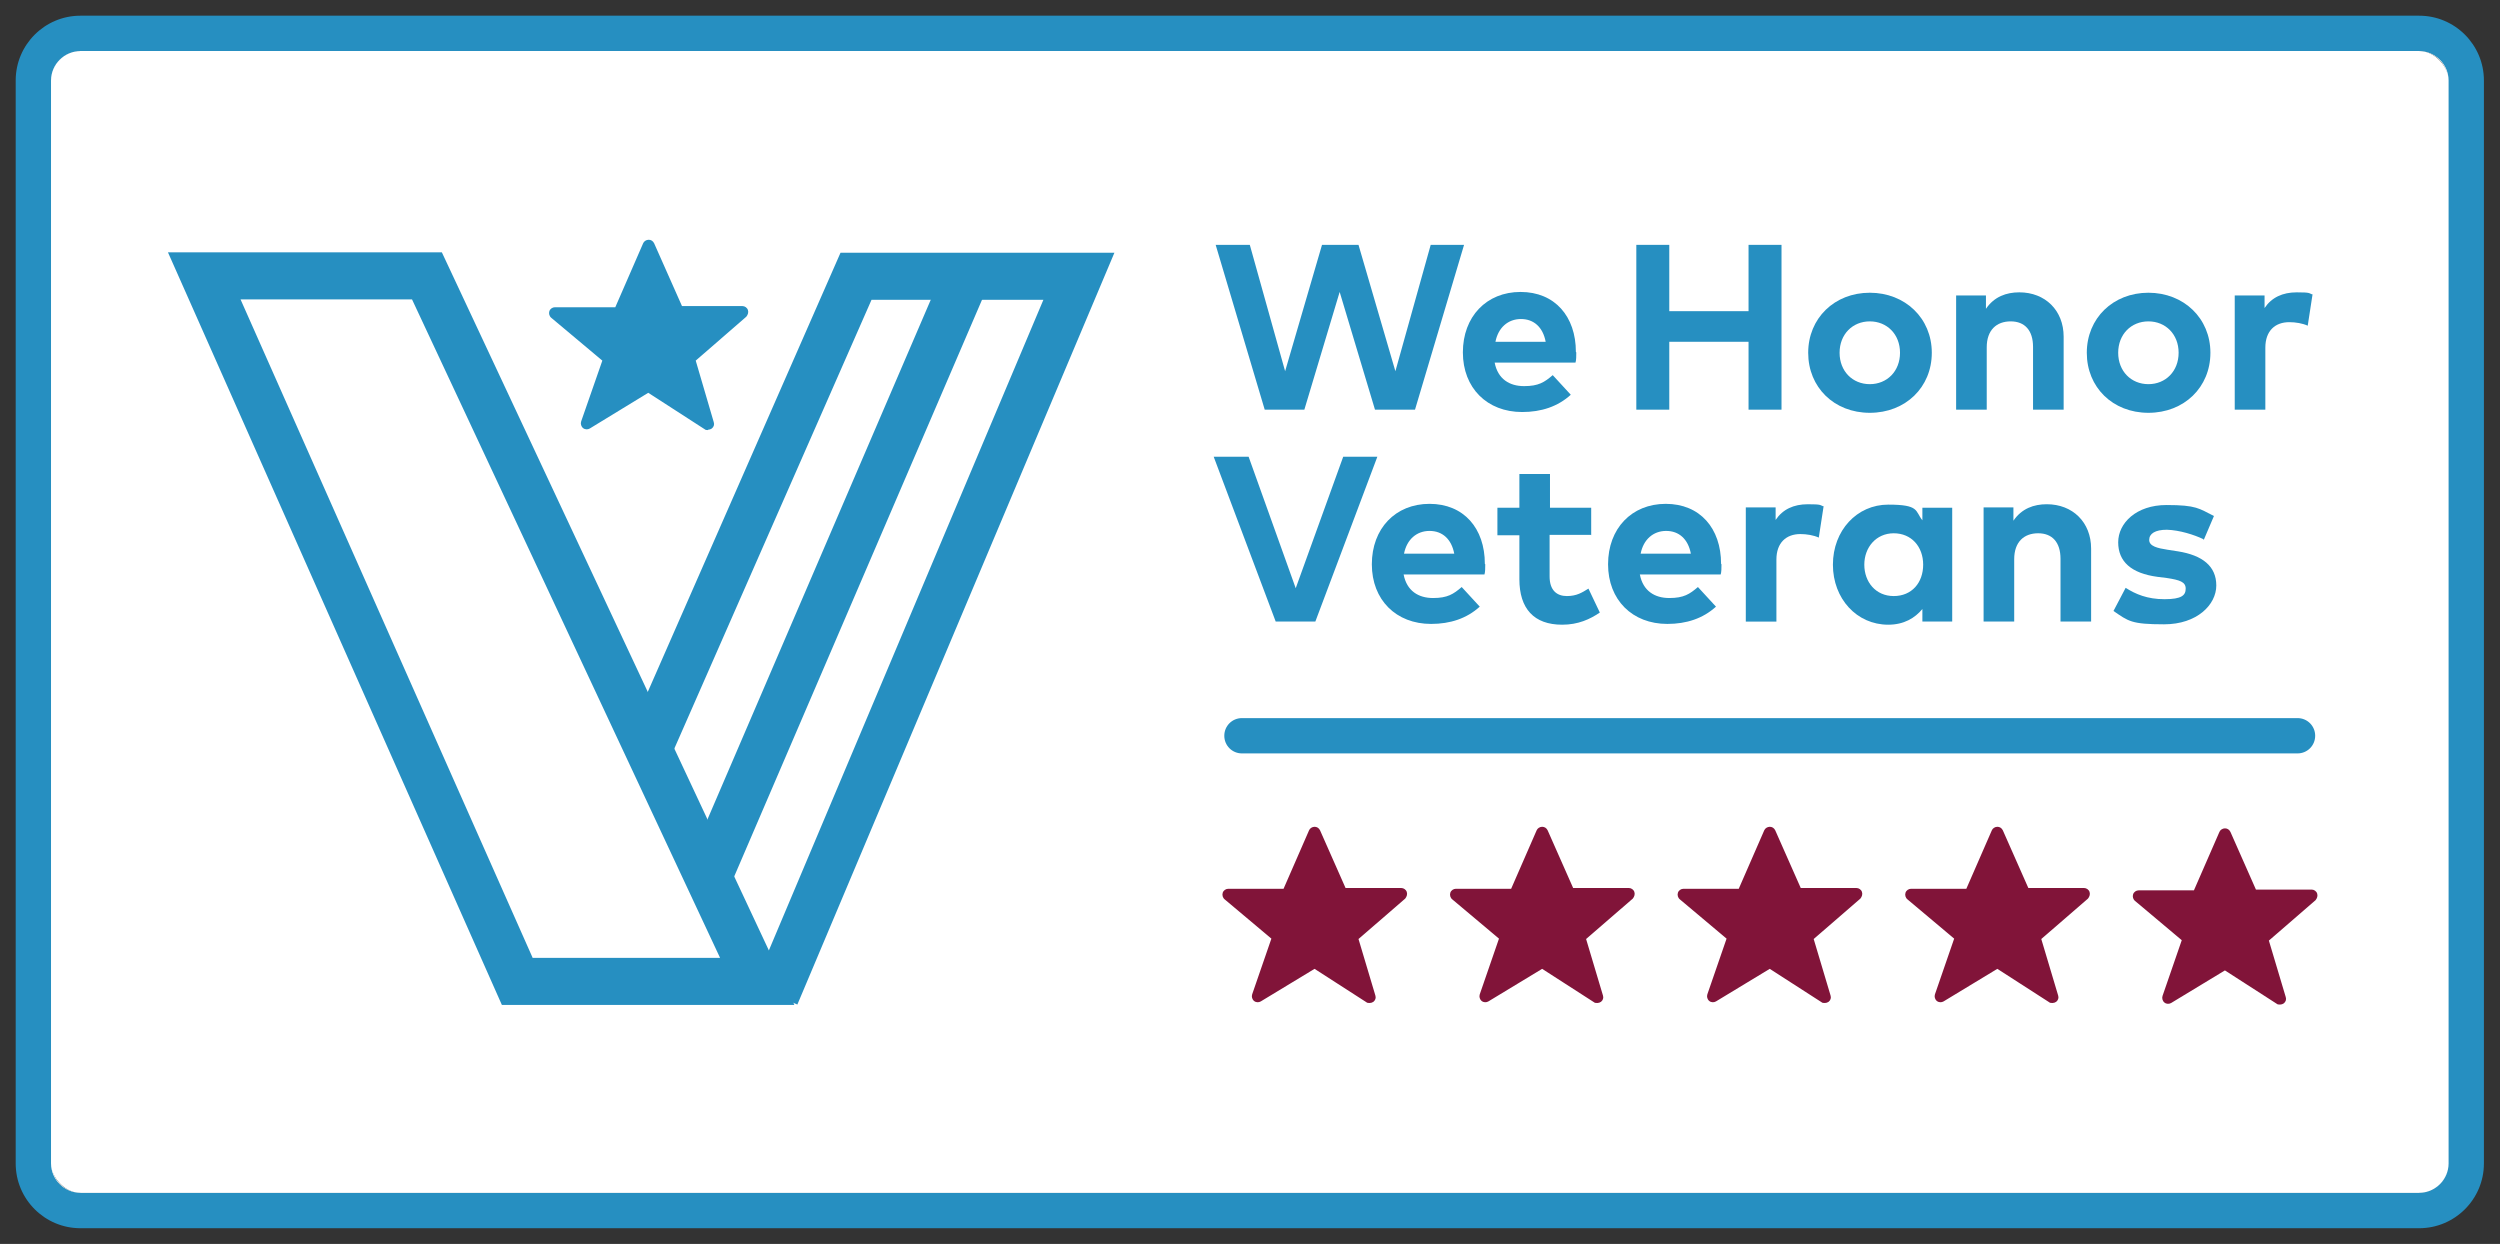
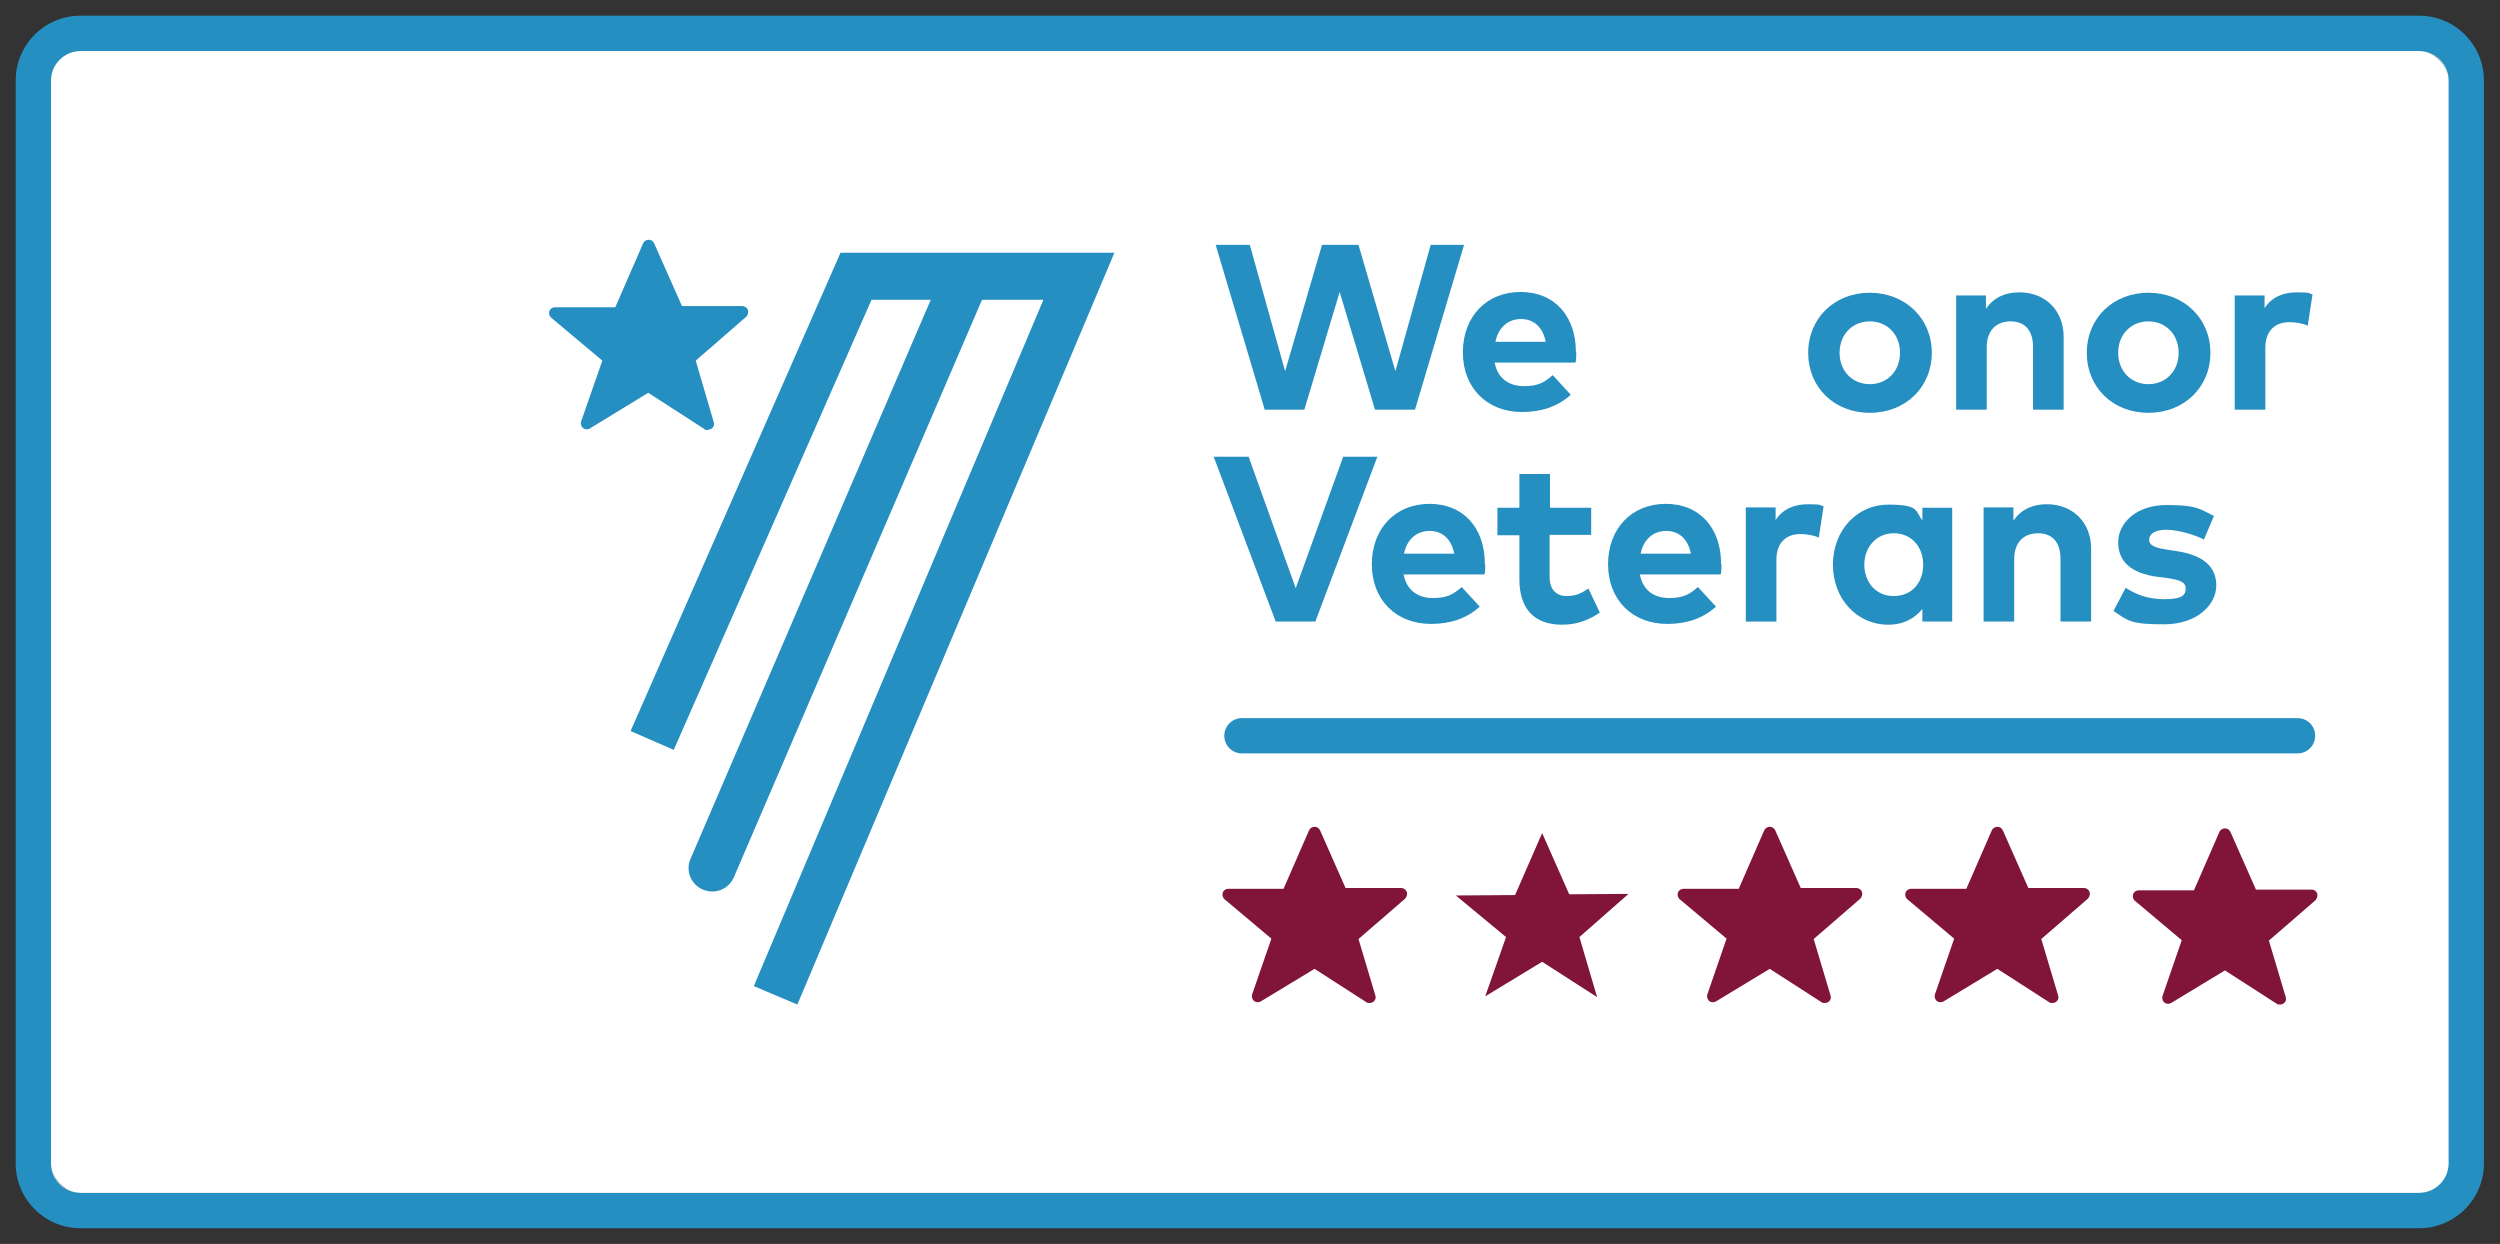
<svg xmlns="http://www.w3.org/2000/svg" viewBox="0 0 637.1 317">
  <rect x="0" y="0" width="637.1" height="317" fill="#333333" stroke="none" />
  <defs>
    <style>      .cls-1 {        fill: #811439;      }      .cls-1, .cls-2, .cls-3 {        stroke-width: 0px;      }      .cls-2 {        fill: #fff;      }      .cls-3 {        fill: #268fc1;      }    </style>
  </defs>
  <g id="BASE">
    <g>
      <rect class="cls-2" x="13" y="13" width="611" height="291" rx="7.5" ry="7.5" />
      <path class="cls-2" d="M616.5,304.1H20.5c-4.2,0-7.7-3.4-7.7-7.6V20.5c0-4.2,3.4-7.6,7.7-7.6h596c4.2,0,7.7,3.4,7.7,7.6v276c0,4.2-3.4,7.6-7.7,7.6ZM20.5,13.1c-4.1,0-7.3,3.3-7.3,7.4v276c0,4.1,3.3,7.4,7.3,7.4h596c4.1,0,7.3-3.3,7.3-7.4V20.5c0-4.1-3.3-7.4-7.3-7.4H20.5Z" />
    </g>
    <path class="cls-3" d="M616.5,313H20.5c-9.1,0-16.5-7.4-16.5-16.5V20.5C4,11.4,11.4,4,20.5,4h596c9.1,0,16.5,7.4,16.5,16.5v276c0,9.1-7.4,16.5-16.5,16.5ZM20.5,13c-4.1,0-7.5,3.4-7.5,7.5v276c0,4.1,3.4,7.5,7.5,7.5h596c4.1,0,7.5-3.4,7.5-7.5V20.5c0-4.1-3.4-7.5-7.5-7.5H20.5Z" />
    <path class="cls-3" d="M585.5,192h-269c-2.5,0-4.5-2-4.5-4.5s2-4.5,4.5-4.5h269c2.5,0,4.5,2,4.5,4.5s-2,4.5-4.5,4.5Z" />
    <g>
      <path class="cls-3" d="M360.5,104.4h-10.1l-9-30-9,30h-10.1l-12.5-42h8.7l9,32.2,9.4-32.2h9.3l9.4,32.2,9-32.2h8.5l-12.5,42Z" />
      <path class="cls-3" d="M401.7,89.8c0,.9,0,2-.2,2.6h-20.6c.8,4.2,3.8,6,7.5,6s5.2-1,7.3-2.8l4.6,5c-3.3,3-7.5,4.4-12.4,4.4-8.9,0-15.1-6.1-15.1-15.2s6-15.4,14.7-15.4,14.1,6.2,14.1,15.3ZM381,87.1h12.9c-.7-3.7-3-5.8-6.3-5.8s-5.8,2.2-6.5,5.8Z" />
-       <path class="cls-3" d="M425.4,79.3h20.2v-16.9h8.4v42h-8.4v-17.3h-20.2v17.3h-8.4v-42h8.4v16.9Z" />
      <path class="cls-3" d="M492.3,89.9c0,8.8-6.7,15.3-15.8,15.3s-15.7-6.5-15.7-15.3,6.7-15.3,15.7-15.3,15.8,6.5,15.8,15.3ZM468.8,89.9c0,4.7,3.3,8,7.7,8s7.7-3.3,7.7-8-3.3-8-7.7-8-7.7,3.3-7.7,8Z" />
      <path class="cls-3" d="M525.9,85.9v18.5h-7.8v-16c0-4.2-2.1-6.5-5.7-6.5s-6.1,2.2-6.1,6.6v15.9h-7.8v-29.1h7.6v3.4c2.1-3.1,5.2-4.2,8.5-4.2,6.6,0,11.3,4.6,11.3,11.3Z" />
      <path class="cls-3" d="M563.3,89.9c0,8.8-6.7,15.3-15.8,15.3s-15.7-6.5-15.7-15.3,6.7-15.3,15.7-15.3,15.8,6.5,15.8,15.3ZM539.8,89.9c0,4.7,3.3,8,7.7,8s7.7-3.3,7.7-8-3.3-8-7.7-8-7.7,3.3-7.7,8Z" />
      <path class="cls-3" d="M589.3,75.2l-1.2,7.8c-1.3-.6-3.1-.9-4.7-.9-3.6,0-6.1,2.2-6.1,6.5v15.8h-7.8v-29.1h7.6v3.2c1.8-2.7,4.6-4,8.2-4s3,.2,4.1.6Z" />
      <path class="cls-3" d="M335.3,158.4h-10.2l-15.8-42h8.9l12,33.5,12.1-33.5h8.7l-15.8,42Z" />
      <path class="cls-3" d="M378.5,143.8c0,.9,0,2-.2,2.6h-20.6c.8,4.2,3.8,6,7.5,6s5.2-1,7.3-2.8l4.6,5c-3.3,3-7.5,4.4-12.4,4.4-8.9,0-15.1-6.1-15.1-15.2s6-15.4,14.7-15.4,14.1,6.2,14.1,15.3ZM357.7,141.1h12.9c-.7-3.7-3-5.8-6.3-5.8s-5.8,2.2-6.5,5.8Z" />
      <path class="cls-3" d="M405.4,136.3h-10.5v10.6c0,3.6,1.9,5,4.4,5s3.9-.9,5.5-1.9l2.9,6.1c-2.5,1.7-5.5,3.1-9.6,3.1-7.2,0-10.9-4.1-10.9-11.6v-11.2h-5.6v-7h5.6v-8.6h7.8v8.6h10.5v7Z" />
      <path class="cls-3" d="M438.7,143.8c0,.9,0,2-.2,2.6h-20.6c.8,4.2,3.8,6,7.5,6s5.2-1,7.3-2.8l4.6,5c-3.3,3-7.5,4.4-12.4,4.4-8.9,0-15.1-6.1-15.1-15.2s6-15.4,14.7-15.4,14.1,6.2,14.1,15.3ZM418,141.1h12.9c-.7-3.7-3-5.8-6.3-5.8s-5.8,2.2-6.5,5.8Z" />
      <path class="cls-3" d="M464.7,129.2l-1.2,7.8c-1.3-.6-3.1-.9-4.7-.9-3.6,0-6.1,2.2-6.1,6.5v15.8h-7.8v-29.1h7.6v3.2c1.8-2.7,4.6-4,8.2-4s3,.2,4.1.6Z" />
      <path class="cls-3" d="M497.5,158.4h-7.6v-3.2c-1.9,2.3-4.7,4-8.7,4-8,0-14.1-6.6-14.1-15.3s6.1-15.3,14.1-15.3,6.8,1.6,8.7,4v-3.2h7.6v29.1ZM475.1,143.9c0,4.4,2.9,8,7.5,8s7.5-3.4,7.5-8-3-8-7.5-8-7.5,3.6-7.5,8Z" />
      <path class="cls-3" d="M532.9,139.9v18.5h-7.8v-16c0-4.2-2.1-6.5-5.7-6.5s-6.1,2.2-6.1,6.6v15.9h-7.8v-29.1h7.6v3.4c2.1-3.1,5.2-4.2,8.5-4.2,6.6,0,11.3,4.6,11.3,11.3Z" />
      <path class="cls-3" d="M561.5,137.4c-2.3-1.1-6-2.3-9.3-2.4-3,0-4.5,1-4.5,2.6s2.1,2.1,4.7,2.5l2.6.4c6.3,1,9.8,3.8,9.8,8.7s-4.9,9.9-13.3,9.9-9.1-.8-12.9-3.4l3.1-5.9c2.5,1.6,5.5,2.9,9.9,2.9s5.4-1,5.4-2.7-1.5-2.2-4.8-2.7l-2.4-.3c-6.7-.9-10-3.9-10-8.8s4.6-9.5,12.3-9.5,8.3.9,12.1,2.8l-2.6,6.1Z" />
    </g>
    <g>
      <g>
        <polygon class="cls-3" points="165.2 62.7 172.7 79.6 189.1 79.6 175.4 91.4 180.4 108.1 165.2 98.3 149.5 107.9 155.2 91.4 141.3 79.9 157.7 79.9 165.2 62.7" />
        <path class="cls-3" d="M180.4,109.6c-.3,0-.6,0-.8-.2l-14.4-9.3-14.9,9.1c-.5.3-1.2.3-1.7-.1-.5-.4-.7-1.1-.5-1.7l5.4-15.5-13-10.9c-.5-.4-.7-1.1-.5-1.7.2-.6.8-1,1.4-1h15.4s7.1-16.3,7.1-16.3c.2-.5.8-.9,1.4-.9h0c.6,0,1.1.3,1.4.9l7.1,16h15.4c0,0,0,0,0,0,.6,0,1.2.4,1.4,1,.2.6,0,1.2-.4,1.7l-12.9,11.2,4.6,15.7c.2.6,0,1.2-.5,1.6-.3.2-.6.3-.9.3ZM165.2,96.8c.3,0,.6,0,.8.2l11.8,7.6-3.8-12.8c-.2-.6,0-1.2.5-1.6l10.6-9.2h-12.4s0,0,0,0c-.6,0-1.1-.3-1.4-.9l-6.1-13.8-6.1,14c-.2.5-.8.9-1.4.9h-12.2s10.7,8.9,10.7,8.9c.5.4.7,1.1.5,1.6l-4.3,12.5,12.1-7.4c.2-.1.5-.2.8-.2ZM157.7,79.9h0,0Z" />
      </g>
-       <path class="cls-3" d="M202.4,256.1h-74.5L42.8,64.3h69.8l89.8,191.7ZM135.7,244.1h47.8L105,76.3h-43.7l74.4,167.7Z" />
      <polygon class="cls-3" points="203.2 256 192.1 251.3 265.9 76.4 222.1 76.4 171.7 191.1 160.7 186.3 214.2 64.4 284 64.4 203.2 256" />
      <path class="cls-3" d="M181.5,227.2c-.8,0-1.6-.2-2.4-.5-3-1.3-4.5-4.8-3.1-7.9l63.6-148c1.3-3,4.8-4.5,7.9-3.1,3,1.3,4.5,4.8,3.1,7.9l-63.6,148c-1,2.3-3.2,3.6-5.5,3.6Z" />
    </g>
  </g>
  <g id="LVL_3" data-name="LVL 3">
    <g>
      <g>
        <polygon class="cls-1" points="509 212.3 515.9 227.9 531 227.8 518.4 238.8 523 254.1 509 245.1 494.5 253.9 499.8 238.8 487 228.2 502.1 228.1 509 212.3" />
        <path class="cls-1" d="M523,255.6c-.3,0-.6,0-.8-.2l-13.2-8.5-13.7,8.3c-.5.3-1.2.3-1.7-.1-.5-.4-.7-1.1-.5-1.7l4.9-14.2-11.9-10c-.5-.4-.7-1.1-.5-1.7.2-.6.8-1,1.4-1h14.1s6.5-14.9,6.5-14.9c.2-.5.8-.9,1.4-.9h0c.6,0,1.1.3,1.4.9l6.5,14.7h14.2s0,0,0,0c.6,0,1.2.4,1.4,1,.2.6,0,1.2-.4,1.7l-11.9,10.3,4.3,14.4c.2.6,0,1.2-.5,1.6-.3.2-.6.3-.9.3ZM509,243.6c.3,0,.6,0,.8.2l10.6,6.8-3.4-11.4c-.2-.6,0-1.2.5-1.6l9.5-8.3h-11.1s0,0,0,0c-.6,0-1.1-.3-1.4-.9l-5.5-12.5-5.5,12.7c-.2.5-.8.9-1.4.9h-10.9s9.6,8,9.6,8c.5.4.7,1.1.5,1.6l-3.9,11.2,10.9-6.7c.2-.1.5-.2.8-.2ZM502.1,228.1h0,0Z" />
      </g>
      <g>
        <polygon class="cls-1" points="451 212.3 457.9 227.9 473 227.8 460.4 238.8 465 254.1 451 245.1 436.5 253.9 441.8 238.8 429 228.2 444.1 228.1 451 212.3" />
        <path class="cls-1" d="M465,255.6c-.3,0-.6,0-.8-.2l-13.2-8.5-13.7,8.3c-.5.3-1.2.3-1.7-.1-.5-.4-.7-1.1-.5-1.7l4.9-14.2-11.9-10c-.5-.4-.7-1.1-.5-1.7.2-.6.8-1,1.4-1h14.1s6.5-14.9,6.5-14.9c.2-.5.8-.9,1.4-.9h0c.6,0,1.1.3,1.4.9l6.5,14.7h14.2s0,0,0,0c.6,0,1.2.4,1.4,1,.2.6,0,1.2-.4,1.7l-11.9,10.3,4.3,14.4c.2.6,0,1.2-.5,1.6-.3.2-.6.3-.9.3ZM451,243.6c.3,0,.6,0,.8.2l10.6,6.8-3.4-11.4c-.2-.6,0-1.2.5-1.6l9.5-8.3h-11.1s0,0,0,0c-.6,0-1.1-.3-1.4-.9l-5.5-12.5-5.5,12.7c-.2.5-.8.9-1.4.9h-10.9s9.6,8,9.6,8c.5.4.7,1.1.5,1.6l-3.9,11.2,10.9-6.7c.2-.1.5-.2.8-.2ZM444.1,228.1h0,0Z" />
      </g>
      <g>
        <polygon class="cls-1" points="567 212.8 573.9 228.3 589 228.3 576.4 239.2 581 254.5 567 245.5 552.5 254.4 557.7 239.2 545 228.6 560.1 228.6 567 212.8" />
        <path class="cls-1" d="M581,256c-.3,0-.6,0-.8-.2l-13.2-8.5-13.7,8.3c-.5.3-1.2.3-1.7-.1-.5-.4-.7-1.1-.5-1.7l4.9-14.2-11.9-10c-.5-.4-.7-1.1-.5-1.7.2-.6.8-1,1.4-1h14.1s6.5-14.9,6.5-14.9c.2-.5.8-.9,1.4-.9h0c.6,0,1.1.3,1.4.9l6.5,14.7h14.2s0,0,0,0c.6,0,1.2.4,1.4,1,.2.6,0,1.2-.4,1.7l-11.9,10.3,4.3,14.4c.2.6,0,1.2-.5,1.6-.3.2-.6.3-.9.3ZM567,244c.3,0,.6,0,.8.2l10.6,6.8-3.4-11.4c-.2-.6,0-1.2.5-1.6l9.5-8.3h-11.1s0,0,0,0c-.6,0-1.1-.3-1.4-.9l-5.5-12.5-5.5,12.7c-.2.5-.8.9-1.4.9h-10.9s9.6,8,9.6,8c.5.4.7,1.1.5,1.6l-3.9,11.2,10.9-6.7c.2-.1.5-.2.8-.2ZM560.1,228.6h0,0Z" />
      </g>
      <g>
        <polygon class="cls-1" points="393 212.3 399.9 227.9 415 227.8 402.5 238.8 407 254.1 393 245.1 378.5 253.9 383.8 238.8 371 228.2 386.1 228.1 393 212.3" />
-         <path class="cls-1" d="M407,255.6c-.3,0-.6,0-.8-.2l-13.2-8.5-13.7,8.3c-.5.3-1.2.3-1.7-.1-.5-.4-.7-1.1-.5-1.7l4.9-14.2-11.9-10c-.5-.4-.7-1.1-.5-1.7.2-.6.8-1,1.4-1h14.1s6.5-14.9,6.5-14.9c.2-.5.8-.9,1.4-.9h0c.6,0,1.1.3,1.4.9l6.5,14.7h14.2s0,0,0,0c.6,0,1.2.4,1.4,1,.2.6,0,1.2-.4,1.7l-11.9,10.3,4.3,14.4c.2.6,0,1.2-.5,1.6-.3.2-.6.3-.9.3ZM393,243.6c.3,0,.6,0,.8.2l10.6,6.8-3.4-11.4c-.2-.6,0-1.2.5-1.6l9.5-8.3h-11.1s0,0,0,0c-.6,0-1.1-.3-1.4-.9l-5.5-12.5-5.5,12.7c-.2.5-.8.9-1.4.9h-10.9s9.6,8,9.6,8c.5.4.7,1.1.5,1.6l-3.9,11.2,10.9-6.7c.2-.1.5-.2.8-.2ZM386.1,228.1h0,0Z" />
      </g>
      <g>
        <polygon class="cls-1" points="335 212.3 341.9 227.9 357.1 227.8 344.5 238.8 349 254.1 335 245.1 320.5 253.9 325.8 238.8 313.1 228.2 328.1 228.1 335 212.3" />
        <path class="cls-1" d="M349,255.6c-.3,0-.6,0-.8-.2l-13.2-8.5-13.7,8.3c-.5.3-1.2.3-1.7-.1-.5-.4-.7-1.1-.5-1.7l4.9-14.2-11.9-10c-.5-.4-.7-1.1-.5-1.7.2-.6.8-1,1.4-1h14.1s6.5-14.9,6.5-14.9c.2-.5.8-.9,1.4-.9h0c.6,0,1.1.3,1.4.9l6.5,14.7h14.2s0,0,0,0c.6,0,1.2.4,1.4,1,.2.6,0,1.2-.4,1.7l-11.9,10.3,4.3,14.4c.2.6,0,1.2-.5,1.6-.3.2-.6.3-.9.3ZM335,243.6c.3,0,.6,0,.8.2l10.6,6.8-3.4-11.4c-.2-.6,0-1.2.5-1.6l9.5-8.3h-11.1s0,0,0,0c-.6,0-1.1-.3-1.4-.9l-5.5-12.5-5.5,12.7c-.2.5-.8.9-1.4.9h-10.9s9.6,8,9.6,8c.5.4.7,1.1.5,1.6l-3.9,11.2,10.9-6.7c.2-.1.5-.2.8-.2ZM328.1,228.1h0,0Z" />
      </g>
    </g>
  </g>
</svg>